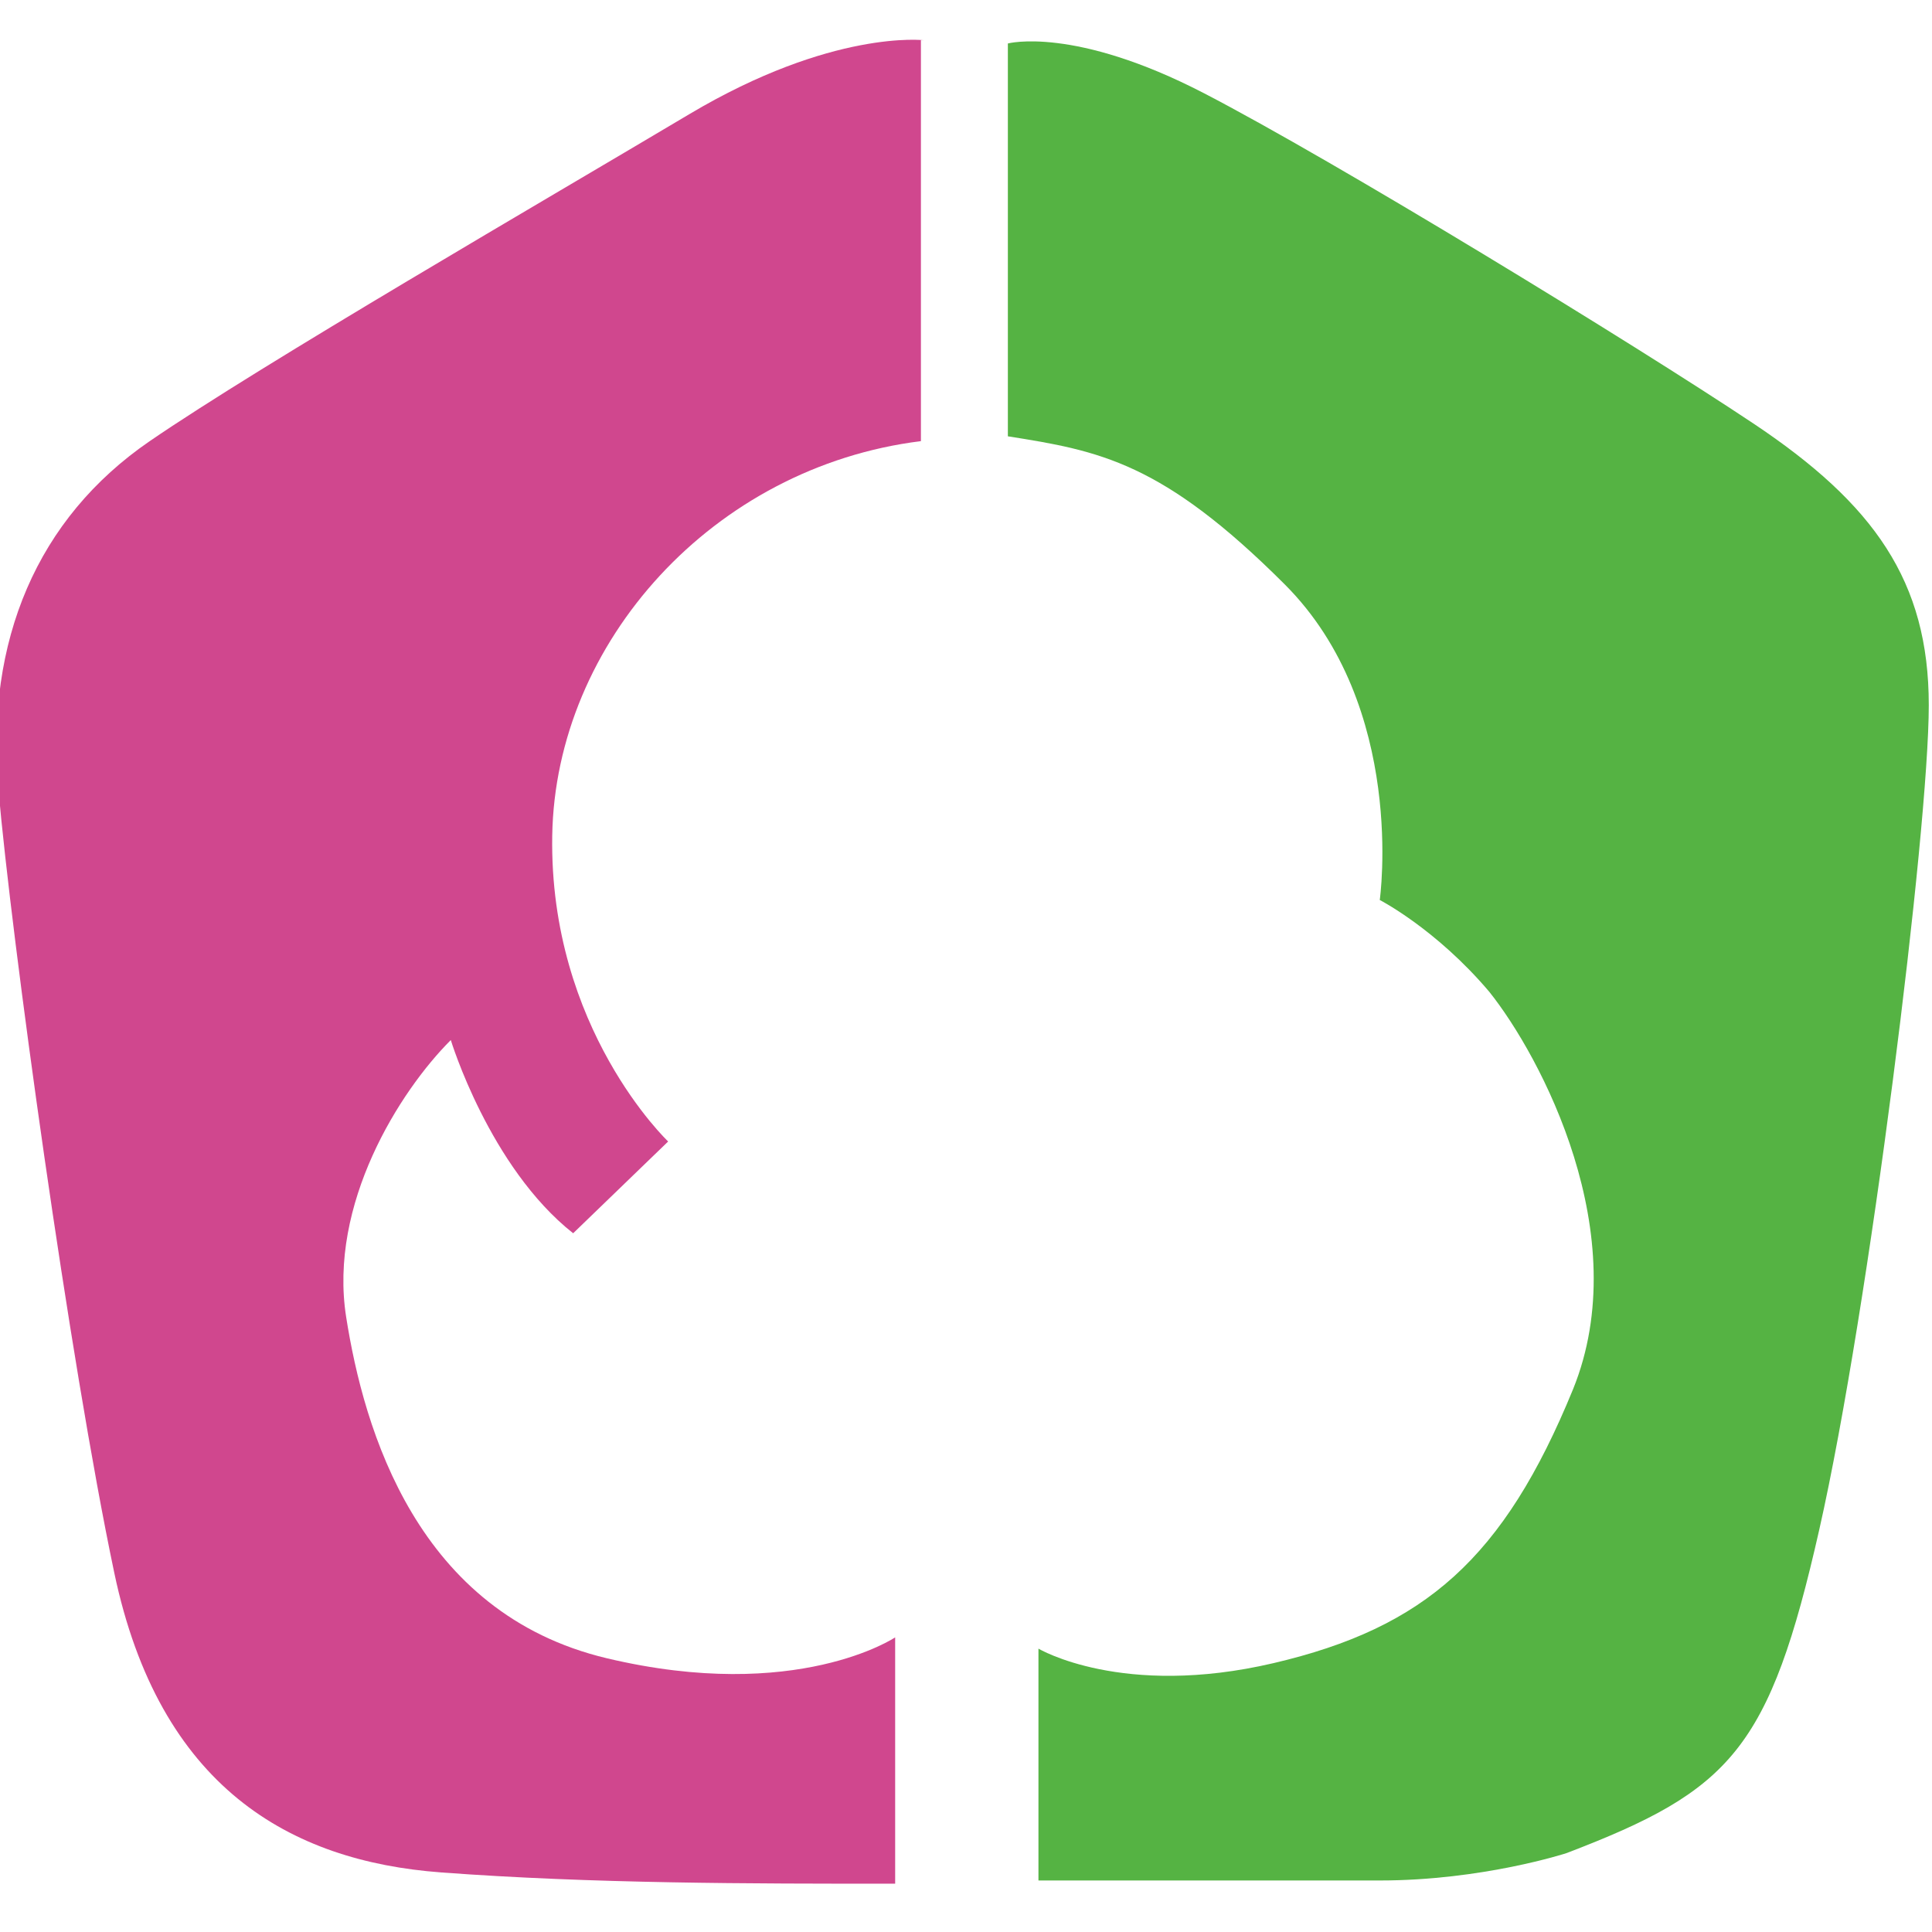
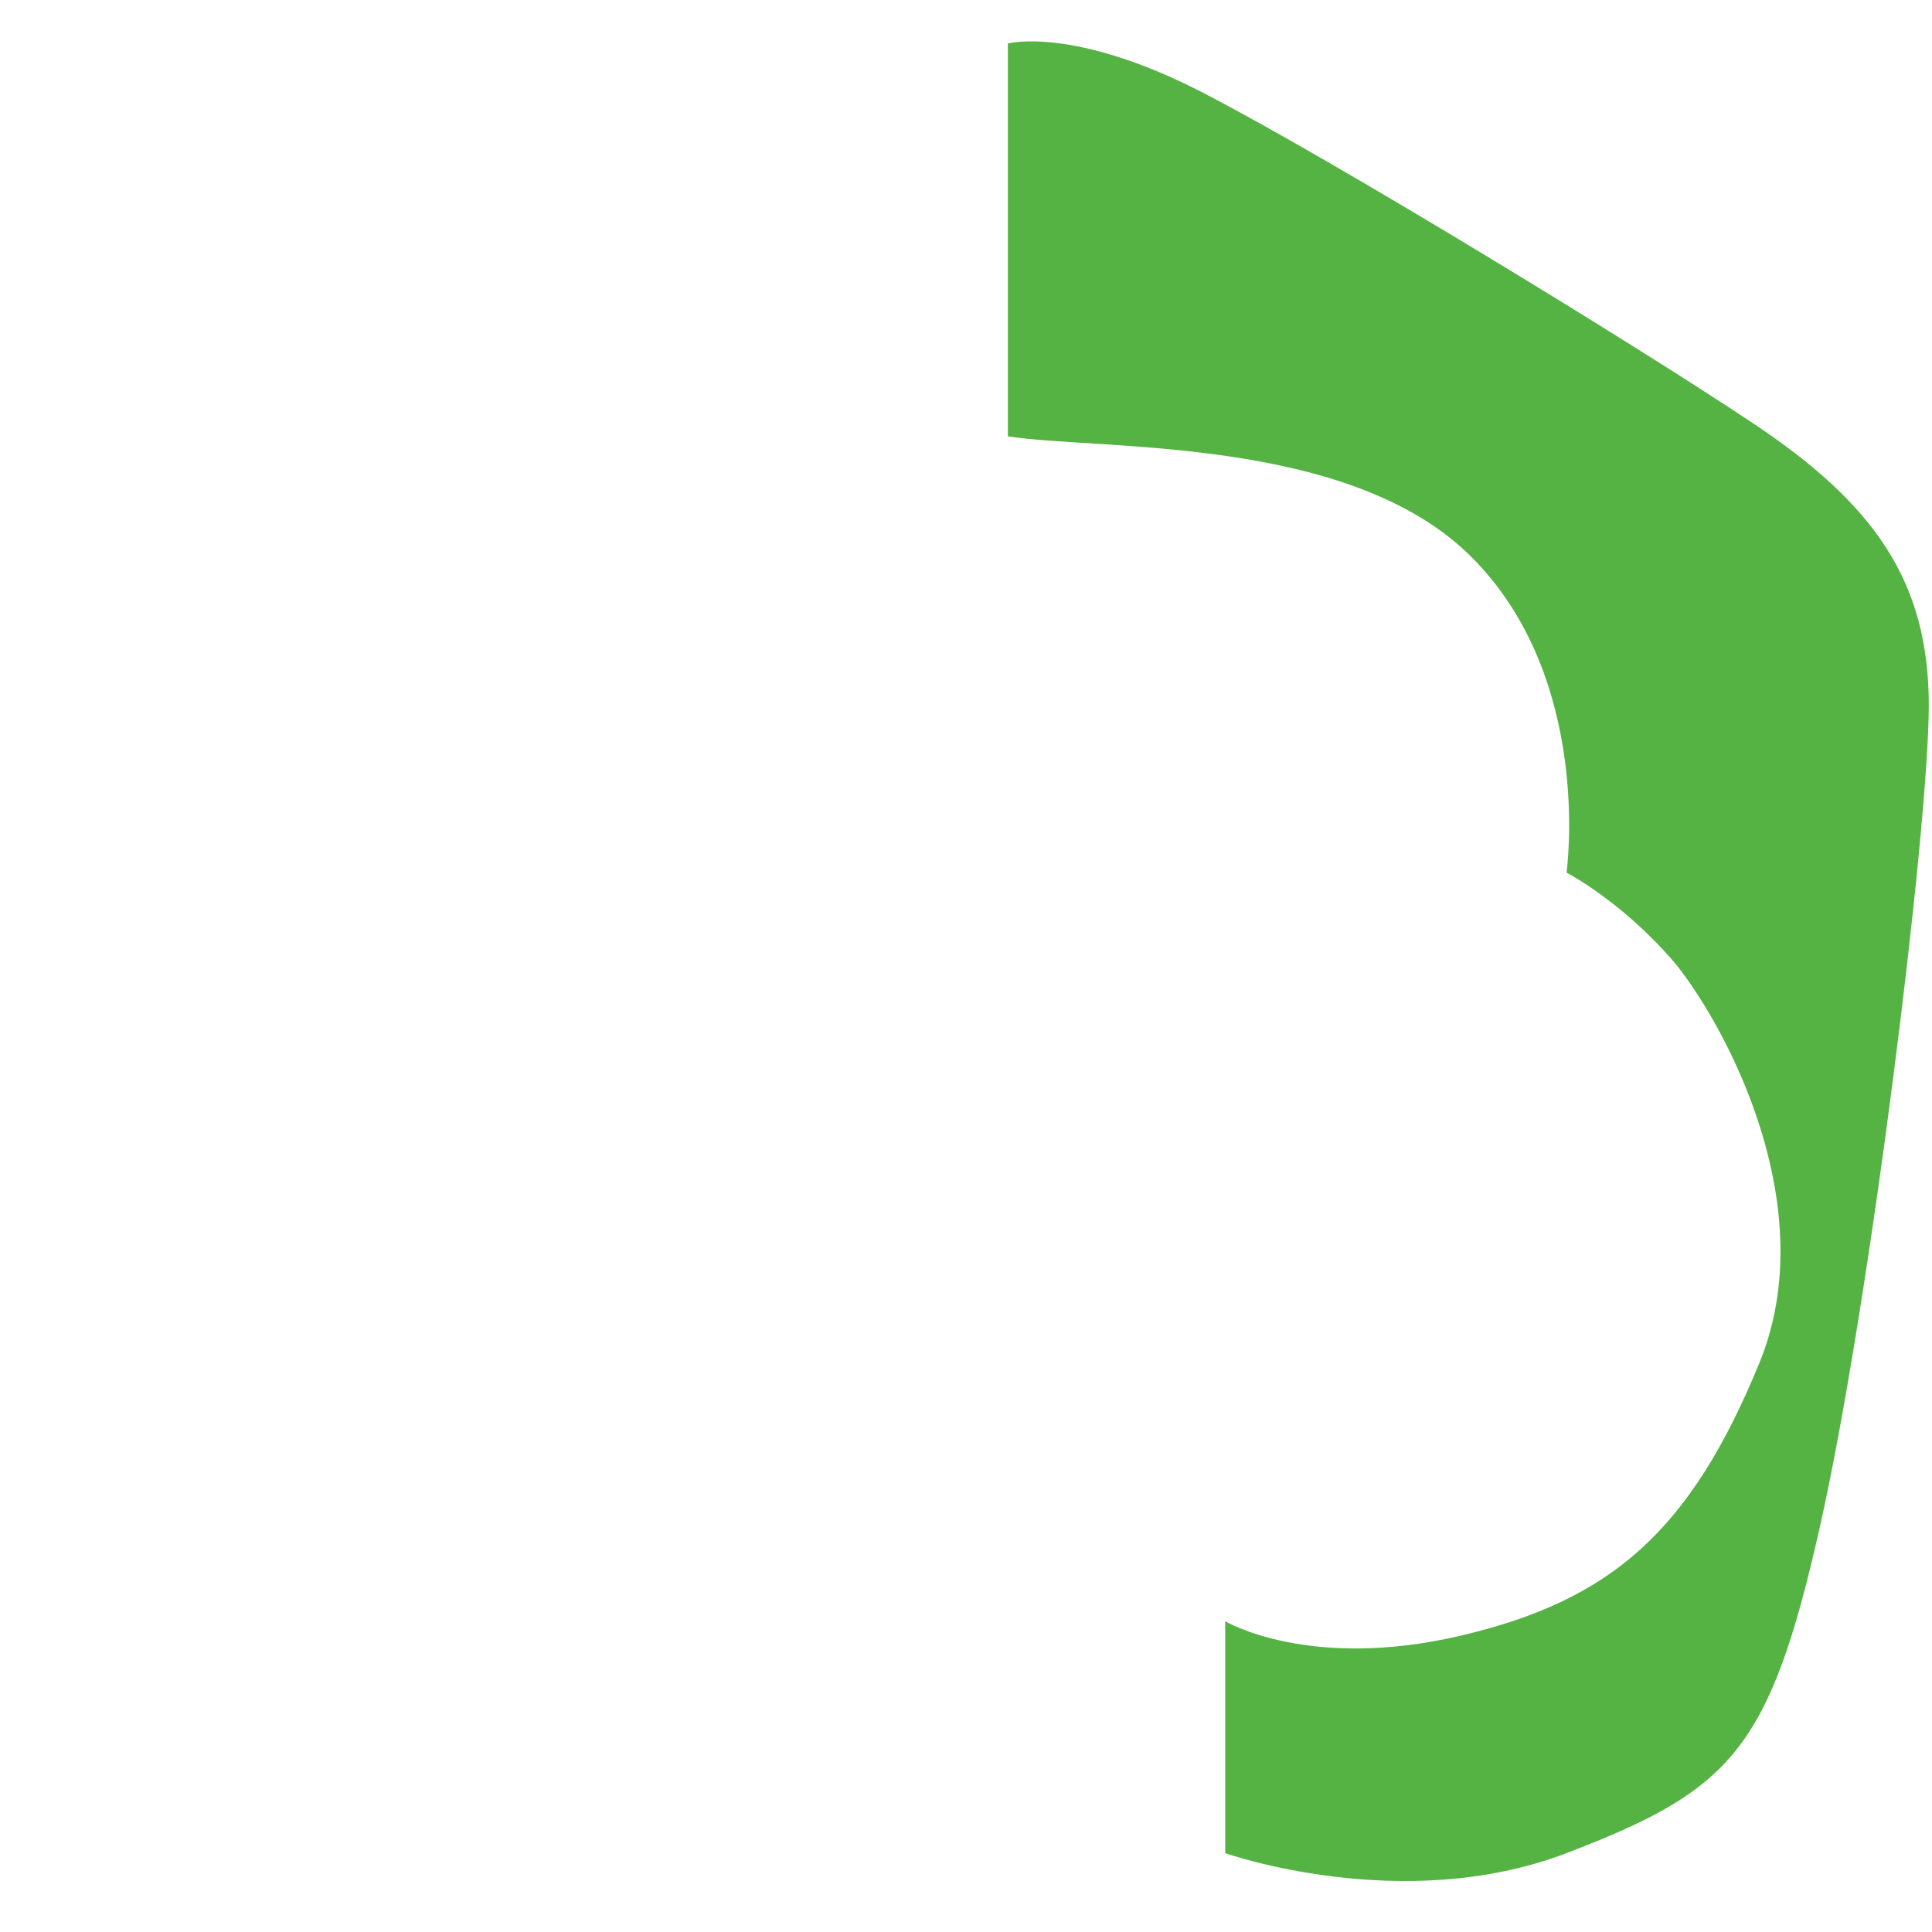
<svg xmlns="http://www.w3.org/2000/svg" version="1.1" id="Слой_1" x="0px" y="0px" viewBox="0 0 120 120" style="enable-background:new 0 0 120 120;" xml:space="preserve">
  <style type="text/css">
	.st0{fill:#55B343;}
	.st1{fill:#D0478E;}
</style>
  <g>
-     <path class="st0" d="M62.6,2.7c0,0,4.1-1.1,12.2,3.1s26.6,15.5,34.1,20.5s10.9,9.8,10.9,17.5S116.1,81.3,113,95   s-5.5,16.2-15.7,20.1c0,0-5.2,1.7-11.6,1.7s-21.2,0-21.2,0v-14.4c0,0,5.2,3.1,14.6,0.9c9.4-2.2,14.3-6.5,18.6-17   c3.9-9.6-2-20.7-5.2-24.7c-3.3-3.9-6.8-5.7-6.8-5.7s1.7-12-5.9-19.6S68.3,28,62.6,27.1V2.7z" />
-     <path class="st1" d="M57.4,2.5c0,0-5.7-0.7-14.6,4.6S16.3,22.6,9.3,27.4S-0.9,39.8-0.1,49s4.4,35.4,7.2,48.7s10.9,17.9,20.3,18.6   s19.2,0.7,28.2,0.7v-15.3c0,0-6.1,4.1-17.9,1.3c-11.8-2.8-15.1-14.2-16.2-21.2c-1.1-7,3.3-14,6.5-17.2c0,0,2.4,7.9,7.6,12l5.9-5.7   c0,0-7.4-7-7.2-19s10-22.9,22.9-24.5V2.5z" />
+     <path class="st0" d="M62.6,2.7c0,0,4.1-1.1,12.2,3.1s26.6,15.5,34.1,20.5s10.9,9.8,10.9,17.5S116.1,81.3,113,95   s-5.5,16.2-15.7,20.1s-21.2,0-21.2,0v-14.4c0,0,5.2,3.1,14.6,0.9c9.4-2.2,14.3-6.5,18.6-17   c3.9-9.6-2-20.7-5.2-24.7c-3.3-3.9-6.8-5.7-6.8-5.7s1.7-12-5.9-19.6S68.3,28,62.6,27.1V2.7z" />
  </g>
</svg>